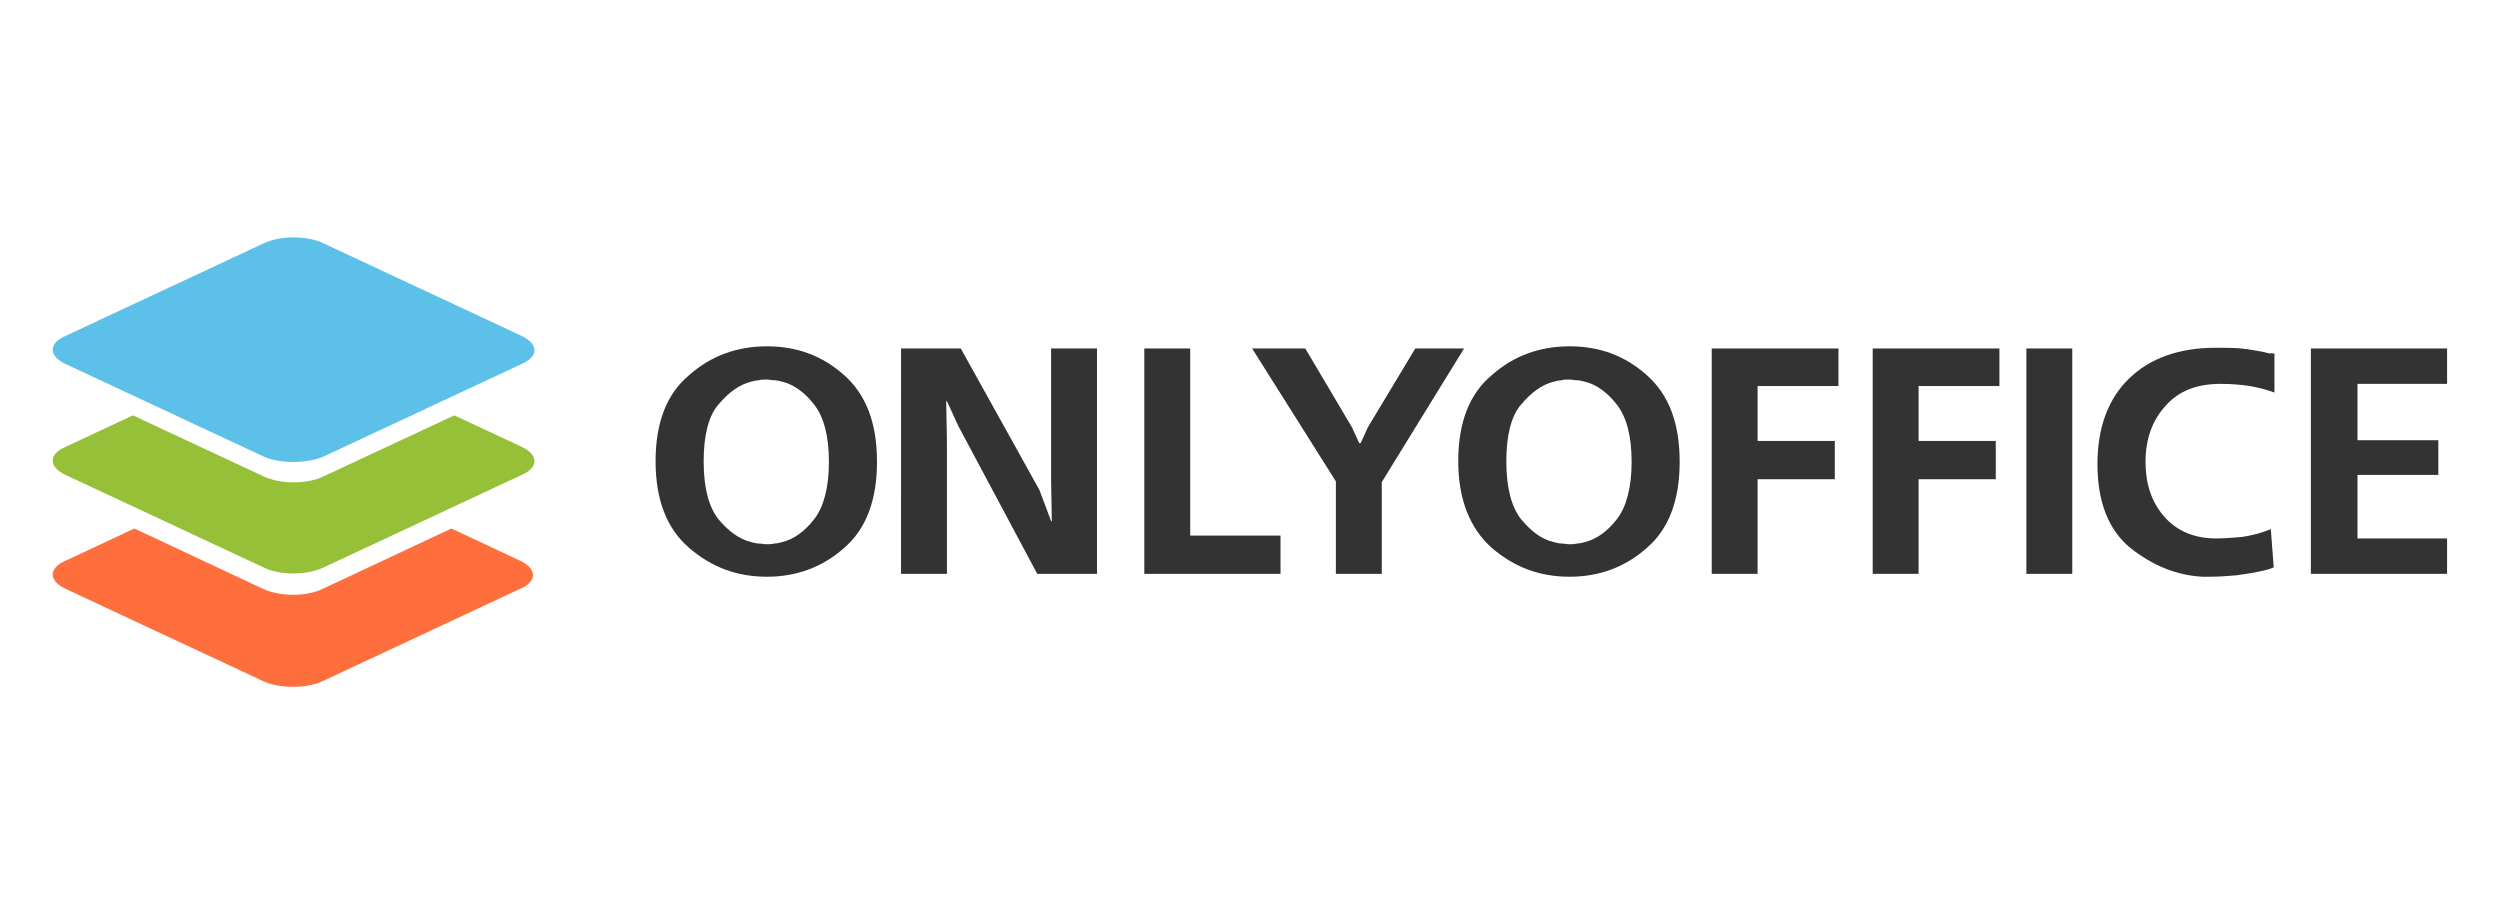
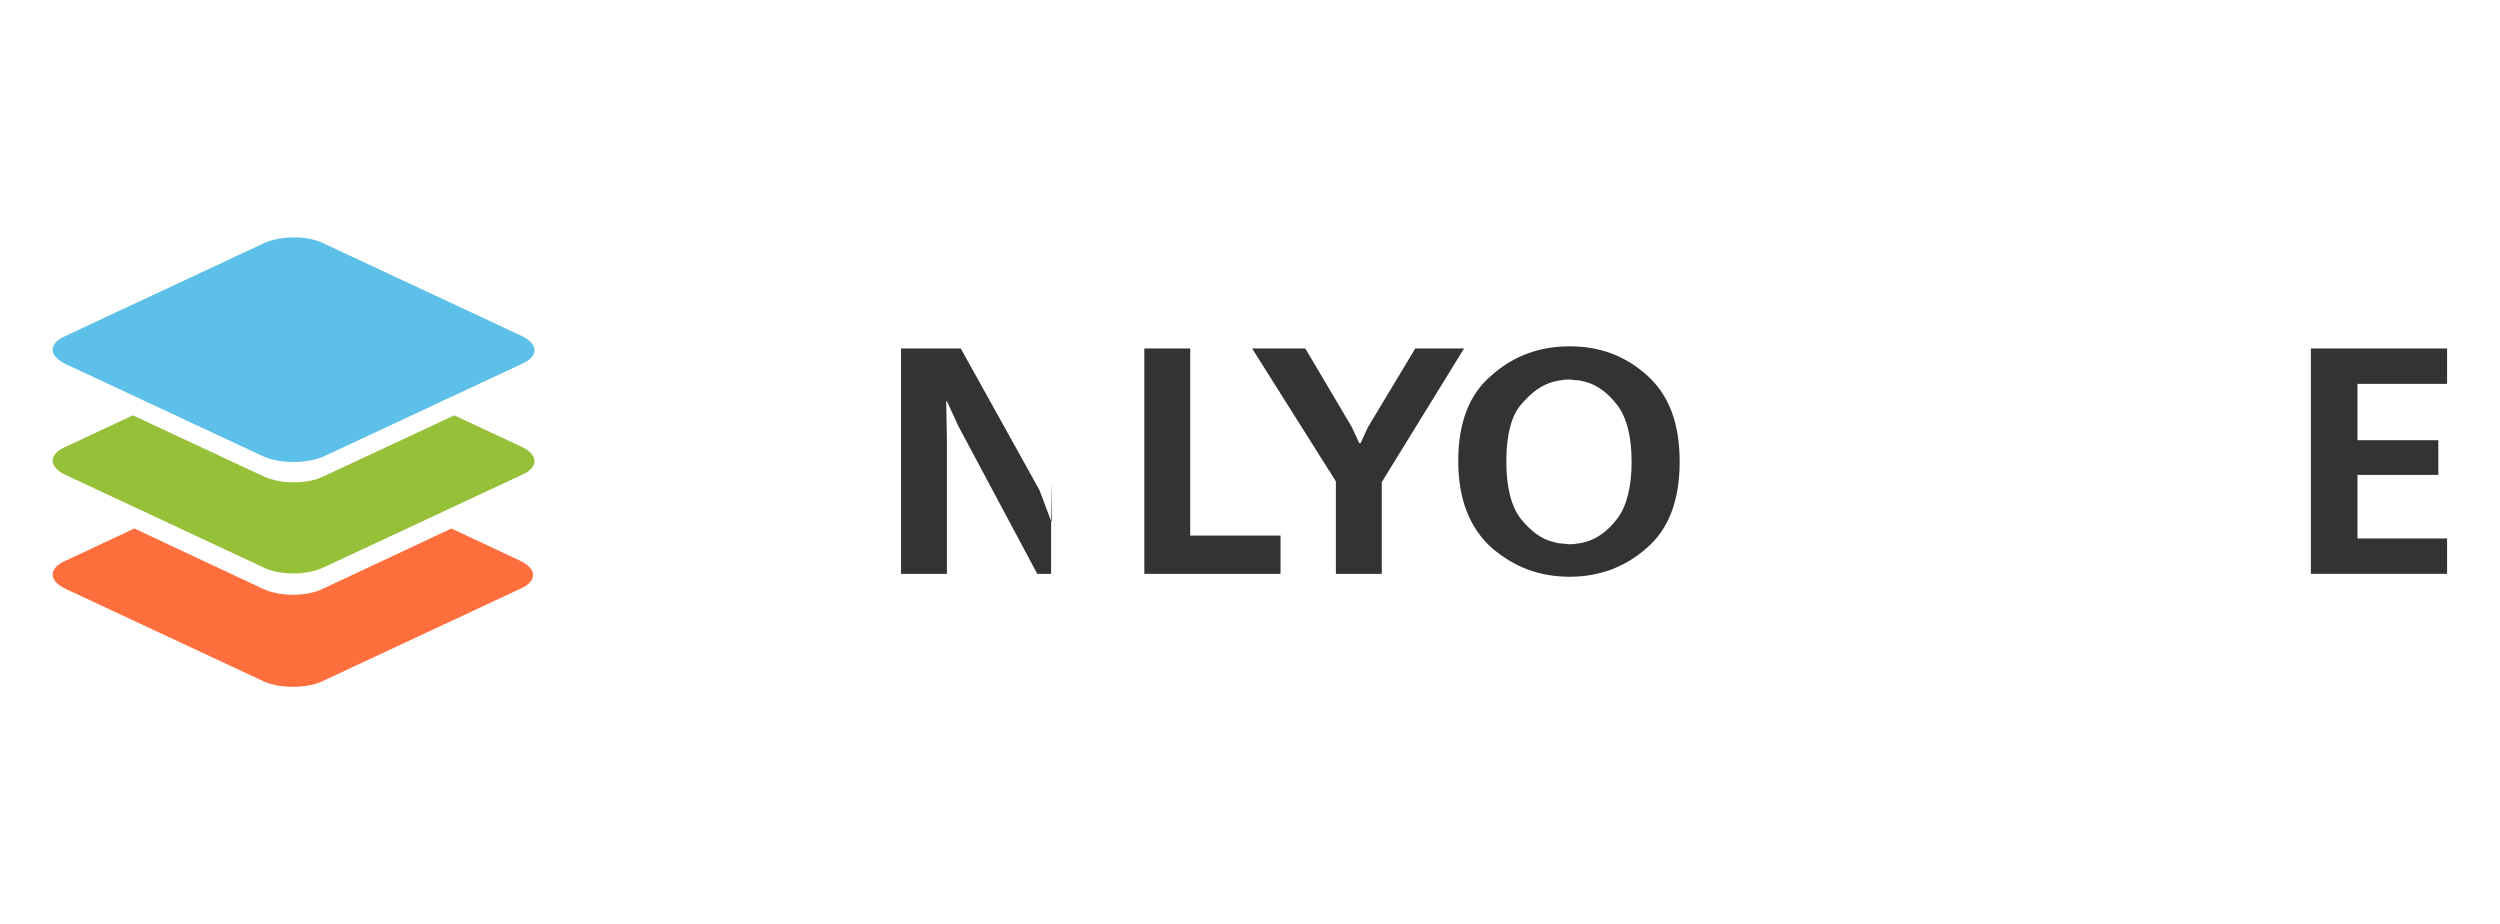
<svg xmlns="http://www.w3.org/2000/svg" xmlns:ns1="http://sodipodi.sourceforge.net/DTD/sodipodi-0.dtd" xmlns:ns2="http://www.inkscape.org/namespaces/inkscape" width="807.999" height="298.734" viewBox="0 0 807.999 298.734" fill="none" version="1.1" id="svg35" ns1:docname="onlyoffice.svg" ns2:version="1.2.2 (b0a8486541, 2022-12-01)">
  <ns1:namedview id="namedview37" pagecolor="#ffffff" bordercolor="#000000" borderopacity="0.25" ns2:showpageshadow="2" ns2:pageopacity="0.0" ns2:pagecheckerboard="0" ns2:deskcolor="#d1d1d1" showgrid="false" ns2:zoom="1.1286512" ns2:cx="291.05537" ns2:cy="122.26984" ns2:window-width="1854" ns2:window-height="1043" ns2:window-x="0" ns2:window-y="0" ns2:window-maximized="1" ns2:current-layer="svg35" />
  <g clip-path="url(#clip0)" id="g28" transform="matrix(5.188,0,0,5.188,-133.425,-182.689)" style="stroke-width:0.193">
    <path fill-rule="evenodd" clip-rule="evenodd" d="m 42.133,77.657 -12.344,-5.767 c -1.052,-0.503 -1.052,-1.282 0,-1.739 l 4.298,-2.014 8.001,3.753 c 1.052,0.503 2.743,0.503 3.749,0 l 8.001,-3.753 4.298,2.014 c 1.052,0.503 1.052,1.282 0,1.739 l -12.344,5.767 c -0.96,0.458 -2.652,0.458 -3.658,0 z" fill="#ff6f3d" id="path2" style="stroke-width:0.145" />
    <path fill-rule="evenodd" clip-rule="evenodd" d="m 42.133,70.562 -12.344,-5.767 c -1.052,-0.503 -1.052,-1.282 0,-1.739 l 4.206,-1.968 8.138,3.799 c 1.052,0.503 2.743,0.503 3.749,0 l 8.138,-3.799 4.206,1.968 c 1.052,0.503 1.052,1.282 0,1.739 l -12.344,5.767 c -1.052,0.503 -2.743,0.503 -3.749,0 z" fill="#95c038" id="path4" style="stroke-width:0.145" />
    <path fill-rule="evenodd" clip-rule="evenodd" d="M 42.133,63.651 29.789,57.884 c -1.052,-0.503 -1.052,-1.282 0,-1.739 l 12.344,-5.767 c 1.052,-0.503 2.743,-0.503 3.749,0 l 12.344,5.767 c 1.052,0.503 1.052,1.282 0,1.739 L 45.882,63.651 c -1.052,0.458 -2.743,0.458 -3.749,0 z" fill="#5dc0e8" id="path6" style="stroke-width:0.145" />
-     <path d="m 66.559,63.943 c 0,-2.385 0.681,-4.185 2.087,-5.355 1.361,-1.215 2.995,-1.8 4.855,-1.8 1.86,0 3.449,0.585 4.81,1.8 1.361,1.215 2.042,2.97 2.042,5.4 0,2.385 -0.681,4.185 -2.042,5.355 -1.361,1.215 -2.995,1.8 -4.81,1.8 -1.86,0 -3.449,-0.585 -4.855,-1.8 -1.407,-1.215 -2.087,-3.015 -2.087,-5.4 z m 2.995,0 c 0,1.665 0.318,2.835 0.907,3.6 0.635,0.765 1.316,1.26 2.042,1.44 0.181,0.045 0.318,0.09 0.499,0.09 0.136,0 0.318,0.045 0.454,0.045 0.181,0 0.318,0 0.499,-0.045 0.181,0 0.318,-0.045 0.499,-0.09 0.726,-0.18 1.407,-0.675 1.996,-1.44 0.59,-0.765 0.907,-1.98 0.907,-3.555 0,-1.62 -0.318,-2.79 -0.907,-3.555 -0.59,-0.765 -1.27,-1.26 -1.996,-1.44 -0.181,-0.045 -0.363,-0.09 -0.499,-0.09 -0.181,0 -0.318,-0.045 -0.499,-0.045 -0.181,0 -0.318,0 -0.454,0.045 -0.136,0 -0.318,0.045 -0.499,0.09 -0.726,0.18 -1.407,0.675 -2.042,1.44 -0.59,0.675 -0.907,1.89 -0.907,3.51 z" fill="#333333" id="path8" style="stroke-width:0.145" />
-     <path d="m 81.851,56.923 h 3.721 l 4.901,8.82 0.726,1.935 h 0.045 l -0.045,-2.52 v -8.235 h 2.859 V 70.964 H 90.336 L 85.435,61.783 84.709,60.208 H 84.664 l 0.045,2.475 v 8.28 h -2.859 z" fill="#333333" id="path10" style="stroke-width:0.145" />
+     <path d="m 81.851,56.923 h 3.721 l 4.901,8.82 0.726,1.935 h 0.045 l -0.045,-2.52 v -8.235 V 70.964 H 90.336 L 85.435,61.783 84.709,60.208 H 84.664 l 0.045,2.475 v 8.28 h -2.859 z" fill="#333333" id="path10" style="stroke-width:0.145" />
    <path d="m 97.006,56.923 h 2.859 v 11.656 h 5.626 v 2.385 h -8.485 z" fill="#333333" id="path12" style="stroke-width:0.145" />
    <path d="m 103.722,56.923 h 3.312 l 2.904,4.905 0.454,0.99 h 0.091 l 0.453,-0.99 2.95,-4.905 h 3.04 l -5.127,8.325 v 5.715 h -2.859 v -5.76 z" fill="#333333" id="path14" style="stroke-width:0.145" />
    <path d="m 116.563,63.943 c 0,-2.385 0.681,-4.185 2.087,-5.355 1.362,-1.215 2.995,-1.8 4.856,-1.8 1.86,0 3.448,0.585 4.809,1.8 1.362,1.215 2.042,2.97 2.042,5.4 0,2.385 -0.68,4.185 -2.042,5.355 -1.361,1.215 -2.994,1.8 -4.809,1.8 -1.861,0 -3.449,-0.585 -4.856,-1.8 -1.361,-1.215 -2.087,-3.015 -2.087,-5.4 z m 2.995,0 c 0,1.665 0.318,2.835 0.907,3.6 0.636,0.765 1.271,1.26 2.042,1.44 0.182,0.045 0.318,0.09 0.499,0.09 0.137,0 0.318,0.045 0.454,0.045 0.182,0 0.318,0 0.499,-0.045 0.182,0 0.318,-0.045 0.499,-0.09 0.726,-0.18 1.407,-0.675 1.997,-1.44 0.59,-0.765 0.908,-1.98 0.908,-3.555 0,-1.62 -0.318,-2.79 -0.908,-3.555 -0.59,-0.765 -1.271,-1.26 -1.997,-1.44 -0.181,-0.045 -0.363,-0.09 -0.499,-0.09 -0.181,0 -0.317,-0.045 -0.499,-0.045 -0.181,0 -0.317,0 -0.454,0.045 -0.136,0 -0.317,0.045 -0.499,0.09 -0.726,0.18 -1.406,0.675 -2.042,1.44 -0.589,0.675 -0.907,1.89 -0.907,3.51 z" fill="#333333" id="path16" style="stroke-width:0.145" />
-     <path d="m 132.354,56.923 h 7.895 v 2.34 h -5.037 v 3.42 h 4.81 v 2.385 h -4.81 v 5.895 h -2.858 z" fill="#333333" id="path18" style="stroke-width:0.145" />
-     <path d="m 142.382,56.923 h 7.895 v 2.34 h -5.036 v 3.42 h 4.809 v 2.385 h -4.809 v 5.895 h -2.859 z" fill="#333333" id="path20" style="stroke-width:0.145" />
-     <path d="M 151.956,70.964 V 56.923 h 2.859 v 14.041 z" fill="#333333" id="path22" style="stroke-width:0.145" />
-     <path d="m 167.411,57.238 v 2.43 c -0.5,-0.18 -0.999,-0.315 -1.543,-0.405 -0.545,-0.09 -1.18,-0.135 -1.815,-0.135 -1.498,0 -2.632,0.45 -3.449,1.395 -0.816,0.9 -1.225,2.07 -1.225,3.465 0,1.35 0.363,2.475 1.135,3.375 0.771,0.9 1.86,1.395 3.267,1.395 0.499,0 0.998,-0.045 1.588,-0.09 0.59,-0.09 1.179,-0.225 1.815,-0.495 l 0.181,2.385 c -0.091,0.045 -0.227,0.09 -0.363,0.135 -0.181,0.045 -0.363,0.09 -0.59,0.135 -0.363,0.09 -0.816,0.135 -1.361,0.225 -0.544,0.045 -1.089,0.09 -1.679,0.09 -0.091,0 -0.181,0 -0.227,0 -0.09,0 -0.181,0 -0.227,0 -1.633,-0.09 -3.13,-0.72 -4.492,-1.8 -1.361,-1.125 -2.042,-2.88 -2.042,-5.22 0,-2.295 0.681,-4.095 1.997,-5.355 1.316,-1.26 3.131,-1.89 5.354,-1.89 0.59,0 1.135,0 1.588,0.045 0.499,0.045 0.953,0.135 1.452,0.225 0.091,0.045 0.227,0.045 0.318,0.09 0.091,-0.045 0.181,0 0.318,0 z" fill="#333333" id="path24" style="stroke-width:0.145" />
    <path d="m 169.679,56.923 h 8.486 v 2.205 h -5.582 v 3.51 h 5.037 v 2.16 h -5.037 v 3.96 h 5.582 v 2.205 h -8.486 z" fill="#333333" id="path26" style="stroke-width:0.145" />
  </g>
  <defs id="defs33">
    <clipPath id="clip0">
      <rect width="208" height="128" fill="#ffffff" id="rect30" x="0" y="0" />
    </clipPath>
  </defs>
</svg>